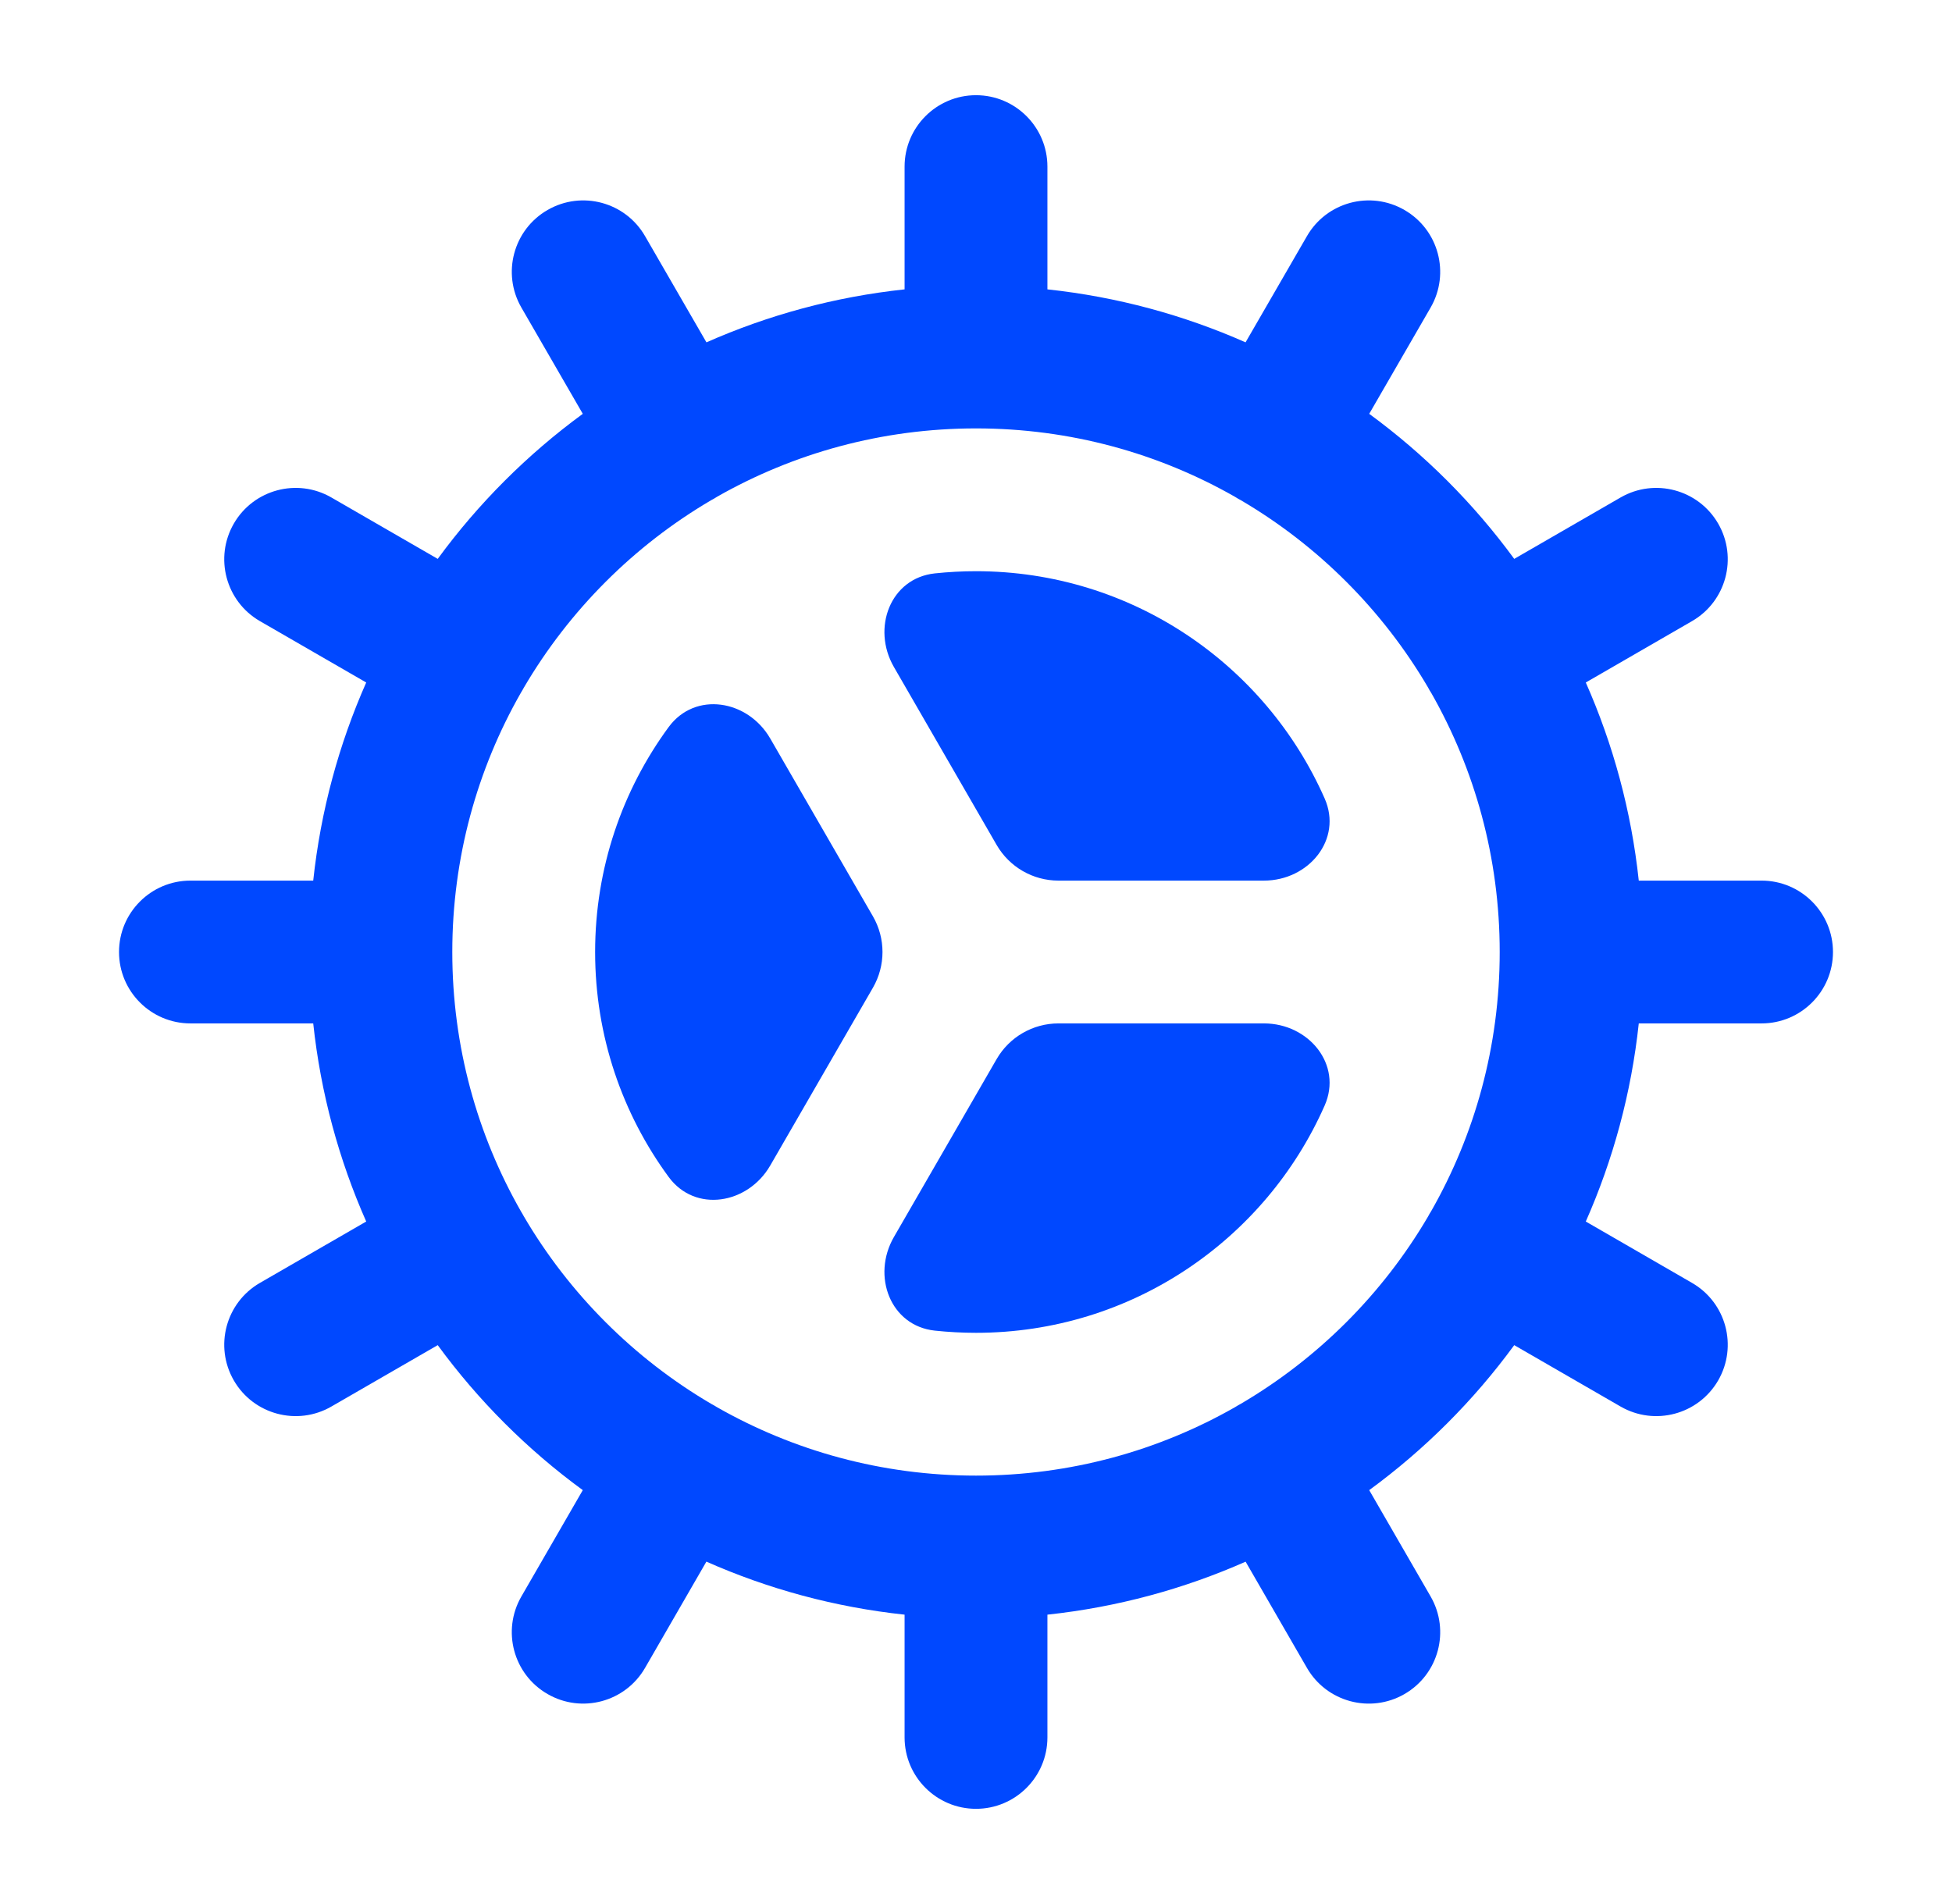
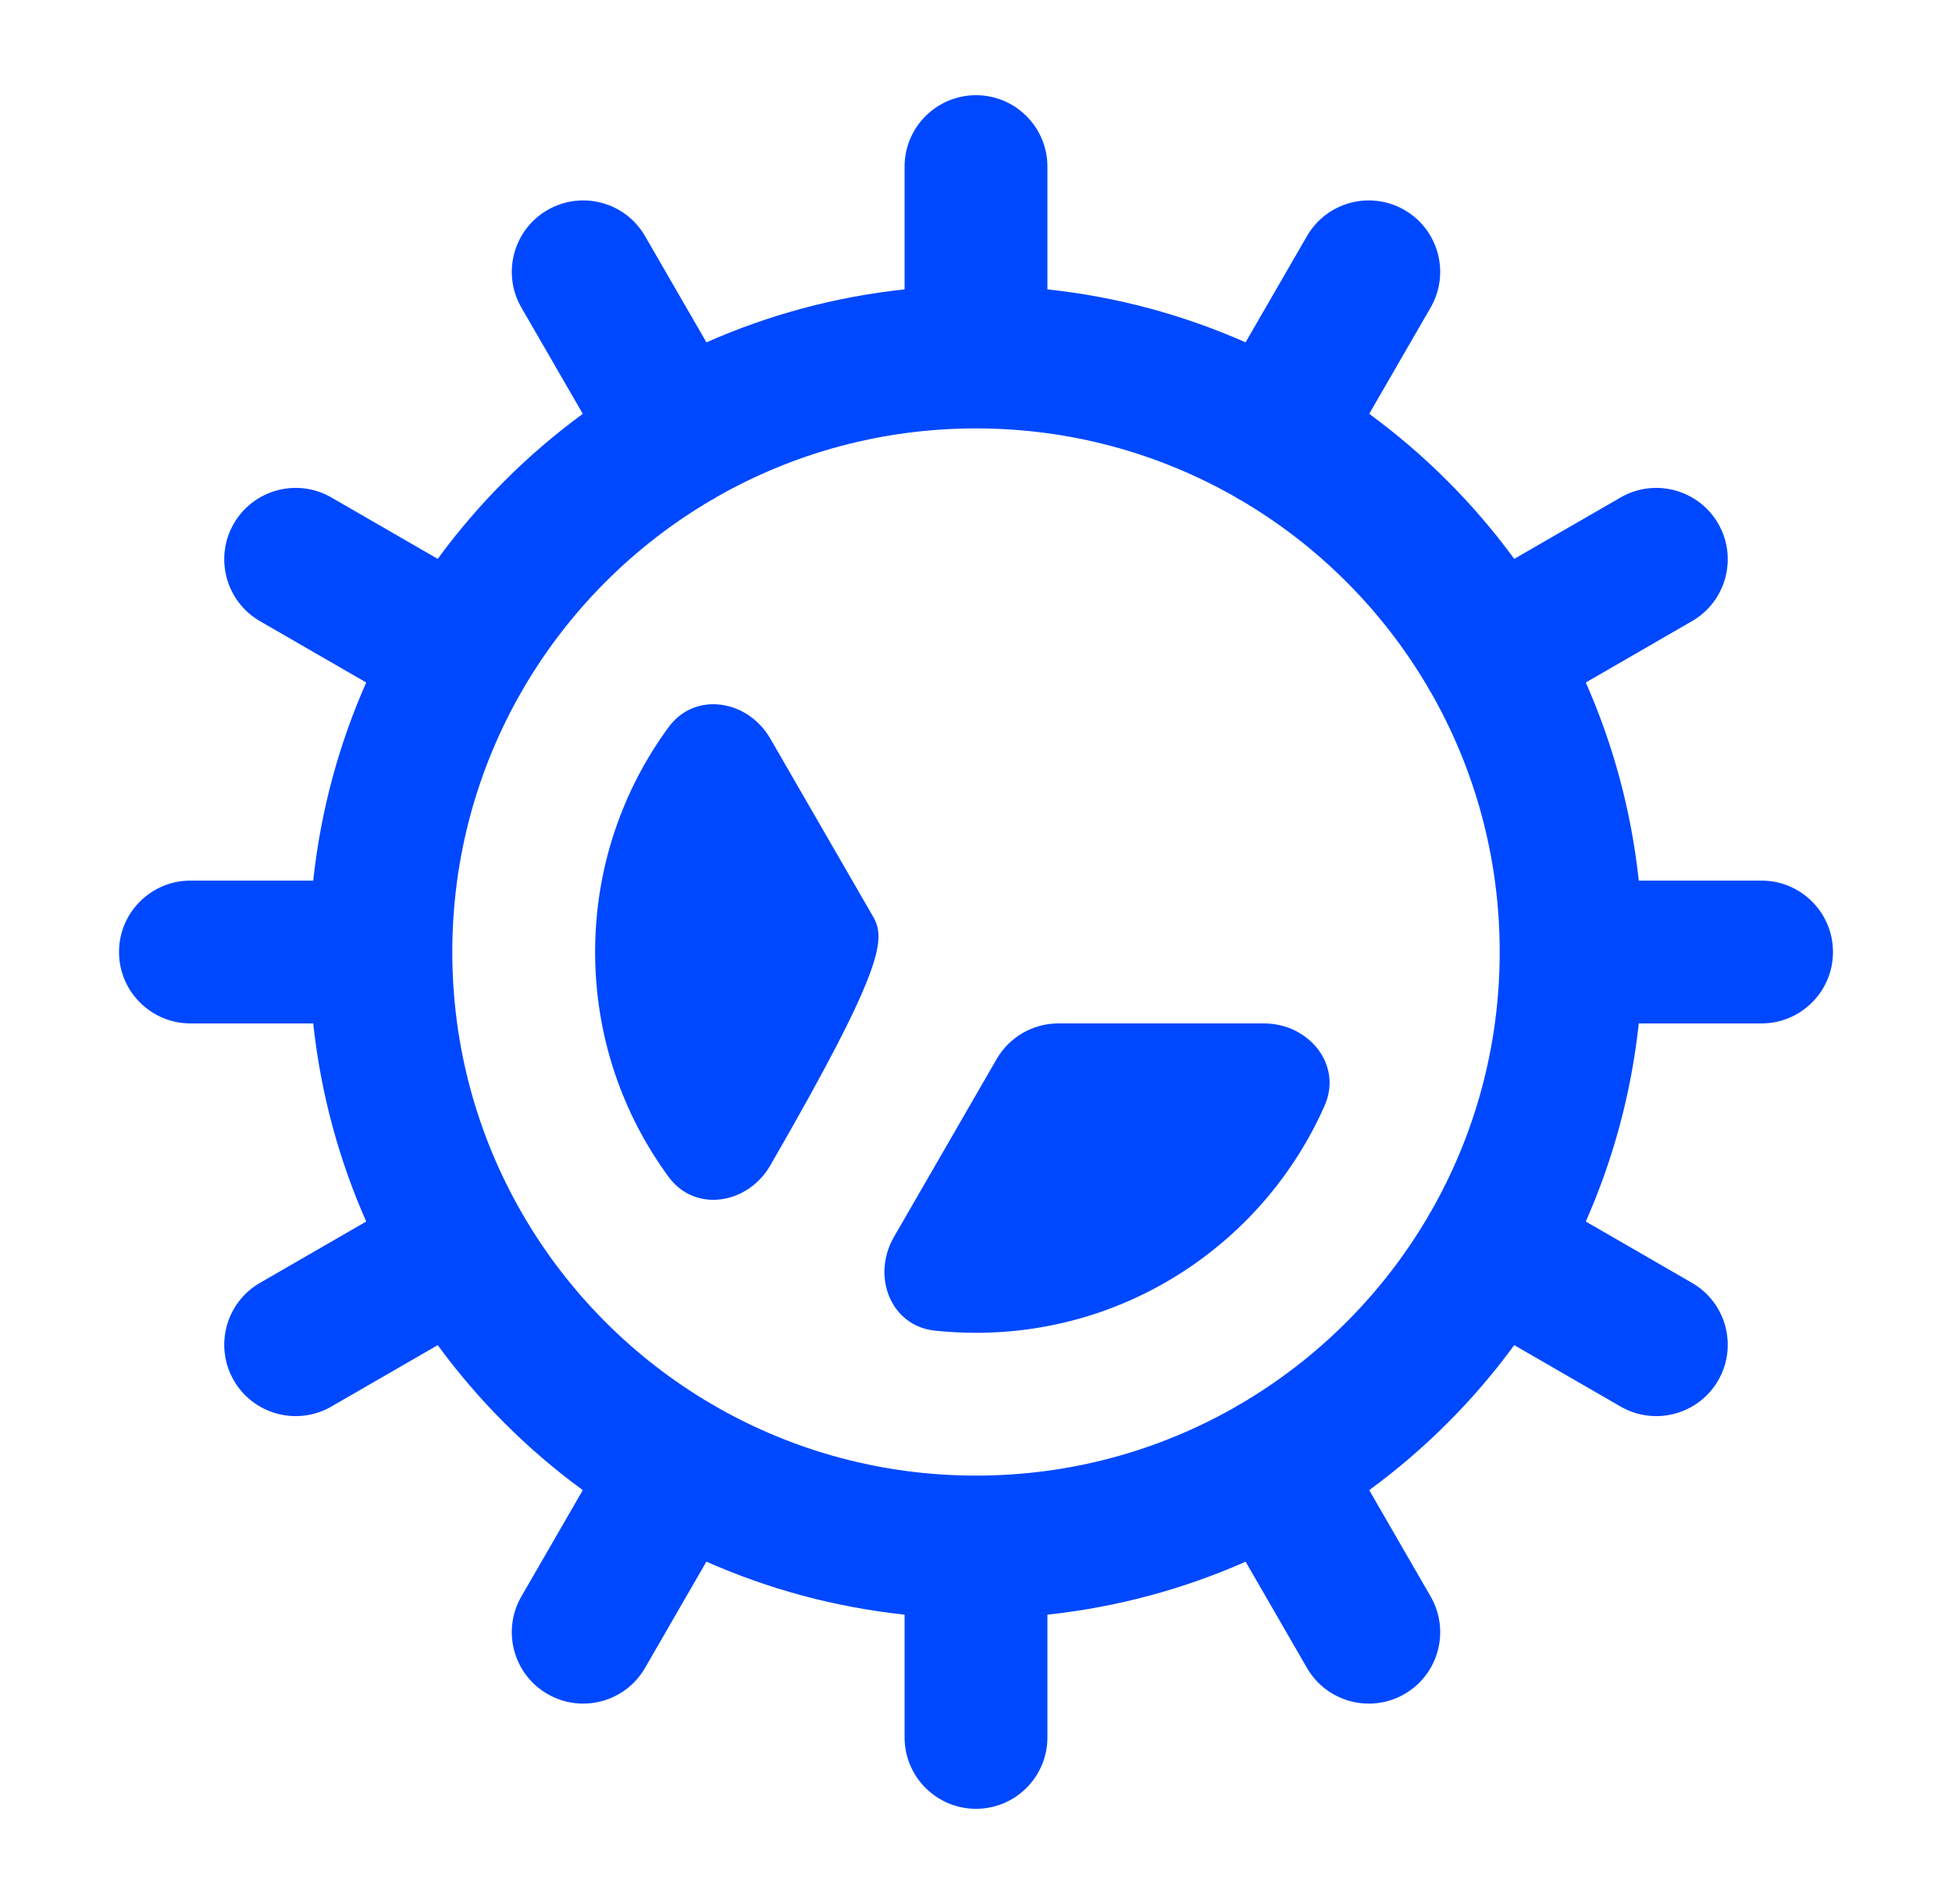
<svg xmlns="http://www.w3.org/2000/svg" width="41" height="40" viewBox="0 0 41 40" fill="none">
-   <path d="M26.548 18.5C27.489 18.5 28.203 17.634 27.823 16.774C26.582 13.962 23.77 12 20.5 12C20.207 12 19.919 12.016 19.634 12.046C18.699 12.147 18.305 13.198 18.776 14.013L20.933 17.75C21.201 18.214 21.696 18.5 22.232 18.5L26.548 18.5Z" fill="#0048FF" />
-   <path d="M16.179 15.516C15.708 14.7 14.601 14.516 14.044 15.275C13.073 16.599 12.5 18.233 12.5 20C12.5 21.768 13.073 23.401 14.044 24.725C14.601 25.485 15.708 25.3 16.179 24.484L18.335 20.75C18.603 20.286 18.603 19.714 18.335 19.25L16.179 15.516Z" fill="#0048FF" />
+   <path d="M16.179 15.516C15.708 14.7 14.601 14.516 14.044 15.275C13.073 16.599 12.5 18.233 12.5 20C12.5 21.768 13.073 23.401 14.044 24.725C14.601 25.485 15.708 25.3 16.179 24.484C18.603 20.286 18.603 19.714 18.335 19.25L16.179 15.516Z" fill="#0048FF" />
  <path d="M18.776 25.987C18.305 26.802 18.699 27.853 19.634 27.954C19.919 27.984 20.208 28 20.5 28C23.77 28 26.582 26.038 27.823 23.226C28.203 22.366 27.489 21.5 26.548 21.5H22.232C21.696 21.5 21.201 21.786 20.933 22.25L18.776 25.987Z" fill="#0048FF" />
  <path fill-rule="evenodd" clip-rule="evenodd" d="M28.759 8.694L30.049 6.461C30.463 5.743 30.217 4.826 29.5 4.412C28.782 3.997 27.865 4.243 27.451 4.961L26.162 7.192C24.866 6.619 23.467 6.236 22 6.079V3.5C22 2.672 21.328 2 20.5 2C19.672 2 19 2.672 19 3.5V6.079C17.533 6.236 16.134 6.619 14.838 7.192L13.549 4.961C13.135 4.243 12.218 3.997 11.5 4.412C10.783 4.826 10.537 5.743 10.951 6.461L12.241 8.694C11.076 9.547 10.047 10.576 9.194 11.741L6.96 10.451C6.243 10.037 5.325 10.283 4.911 11C4.497 11.717 4.743 12.635 5.46 13.049L7.692 14.338C7.119 15.634 6.736 17.033 6.579 18.5H4C3.172 18.5 2.5 19.172 2.5 20C2.5 20.828 3.172 21.5 4 21.5H6.579C6.736 22.967 7.119 24.366 7.692 25.662L5.46 26.951C4.743 27.365 4.497 28.282 4.911 29C5.325 29.717 6.243 29.963 6.96 29.549L9.194 28.259C10.047 29.424 11.075 30.453 12.241 31.305L10.951 33.539C10.537 34.257 10.782 35.174 11.5 35.588C12.217 36.003 13.135 35.757 13.549 35.039L14.837 32.807C16.133 33.381 17.533 33.764 19 33.921V36.5C19 37.328 19.672 38 20.5 38C21.328 38 22 37.328 22 36.5V33.921C23.467 33.764 24.867 33.381 26.163 32.808L27.451 35.039C27.865 35.757 28.783 36.003 29.5 35.589C30.218 35.174 30.463 34.257 30.049 33.539L28.759 31.305C29.924 30.453 30.953 29.424 31.805 28.259L34.039 29.549C34.757 29.963 35.674 29.717 36.089 29C36.503 28.282 36.257 27.365 35.539 26.951L33.308 25.662C33.881 24.366 34.264 22.967 34.421 21.5H37C37.828 21.5 38.5 20.828 38.5 20C38.5 19.172 37.828 18.5 37 18.5H34.421C34.264 17.033 33.881 15.634 33.308 14.338L35.539 13.049C36.257 12.635 36.503 11.717 36.089 11C35.674 10.283 34.757 10.037 34.039 10.451L31.805 11.741C30.953 10.576 29.924 9.547 28.759 8.694ZM20.5 9C18.522 9 16.667 9.522 15.063 10.435C15.043 10.449 15.022 10.461 15 10.474C14.98 10.486 14.959 10.497 14.938 10.508C13.313 11.462 11.956 12.821 11.003 14.446C10.993 14.464 10.984 14.482 10.973 14.5C10.963 14.518 10.952 14.537 10.94 14.555C10.024 16.16 9.5 18.019 9.5 20C9.5 21.981 10.024 23.839 10.94 25.445C10.951 25.463 10.963 25.481 10.973 25.5C10.984 25.518 10.994 25.536 11.003 25.554C11.956 27.18 13.315 28.54 14.941 29.494C14.961 29.504 14.98 29.515 15 29.526C15.02 29.538 15.04 29.55 15.059 29.562C16.664 30.477 18.521 31 20.5 31C22.479 31 24.337 30.477 25.941 29.562C25.961 29.55 25.98 29.538 26 29.526C26.02 29.515 26.039 29.505 26.058 29.494C27.683 28.541 29.041 27.183 29.994 25.559C30.004 25.539 30.015 25.52 30.026 25.5C30.038 25.48 30.05 25.46 30.063 25.44C30.977 23.836 31.5 21.979 31.5 20C31.5 18.021 30.977 16.164 30.063 14.559C30.05 14.54 30.038 14.52 30.026 14.5C30.015 14.48 30.004 14.461 29.994 14.441C29.042 12.818 27.685 11.46 26.062 10.508C26.041 10.497 26.02 10.486 26 10.474C25.979 10.461 25.958 10.449 25.938 10.436C24.334 9.522 22.478 9 20.5 9Z" fill="#0048FF" />
</svg>